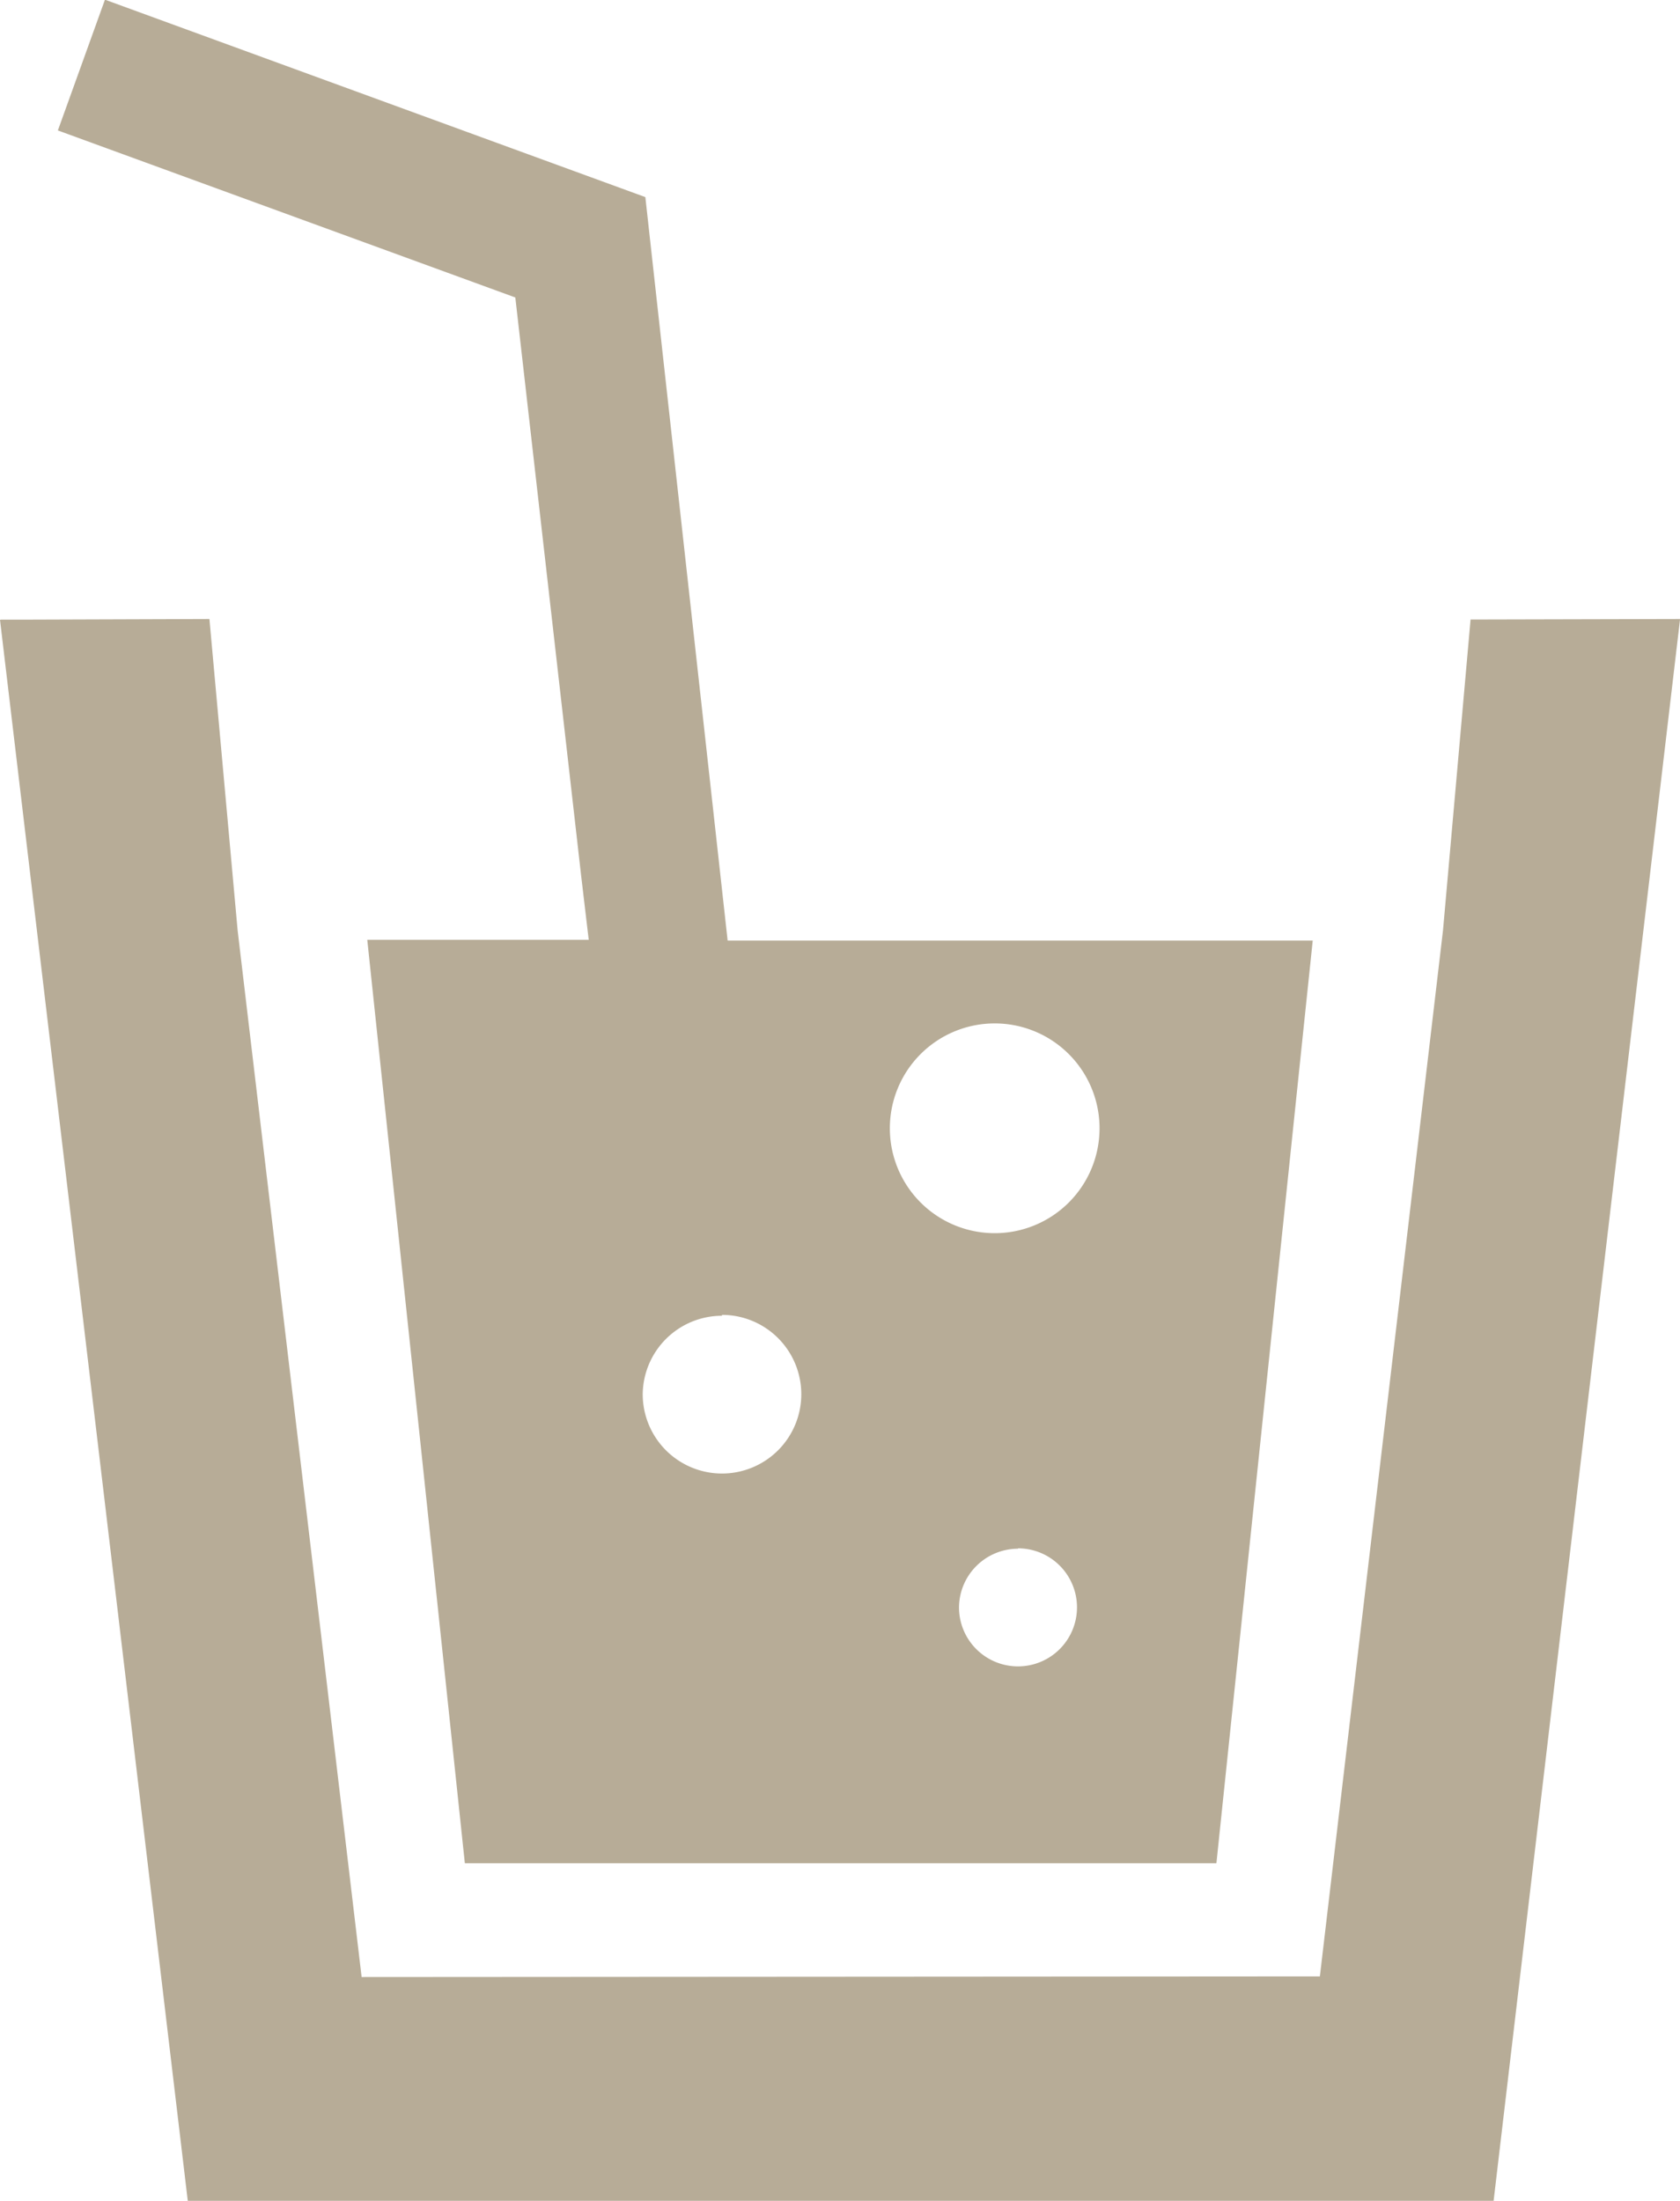
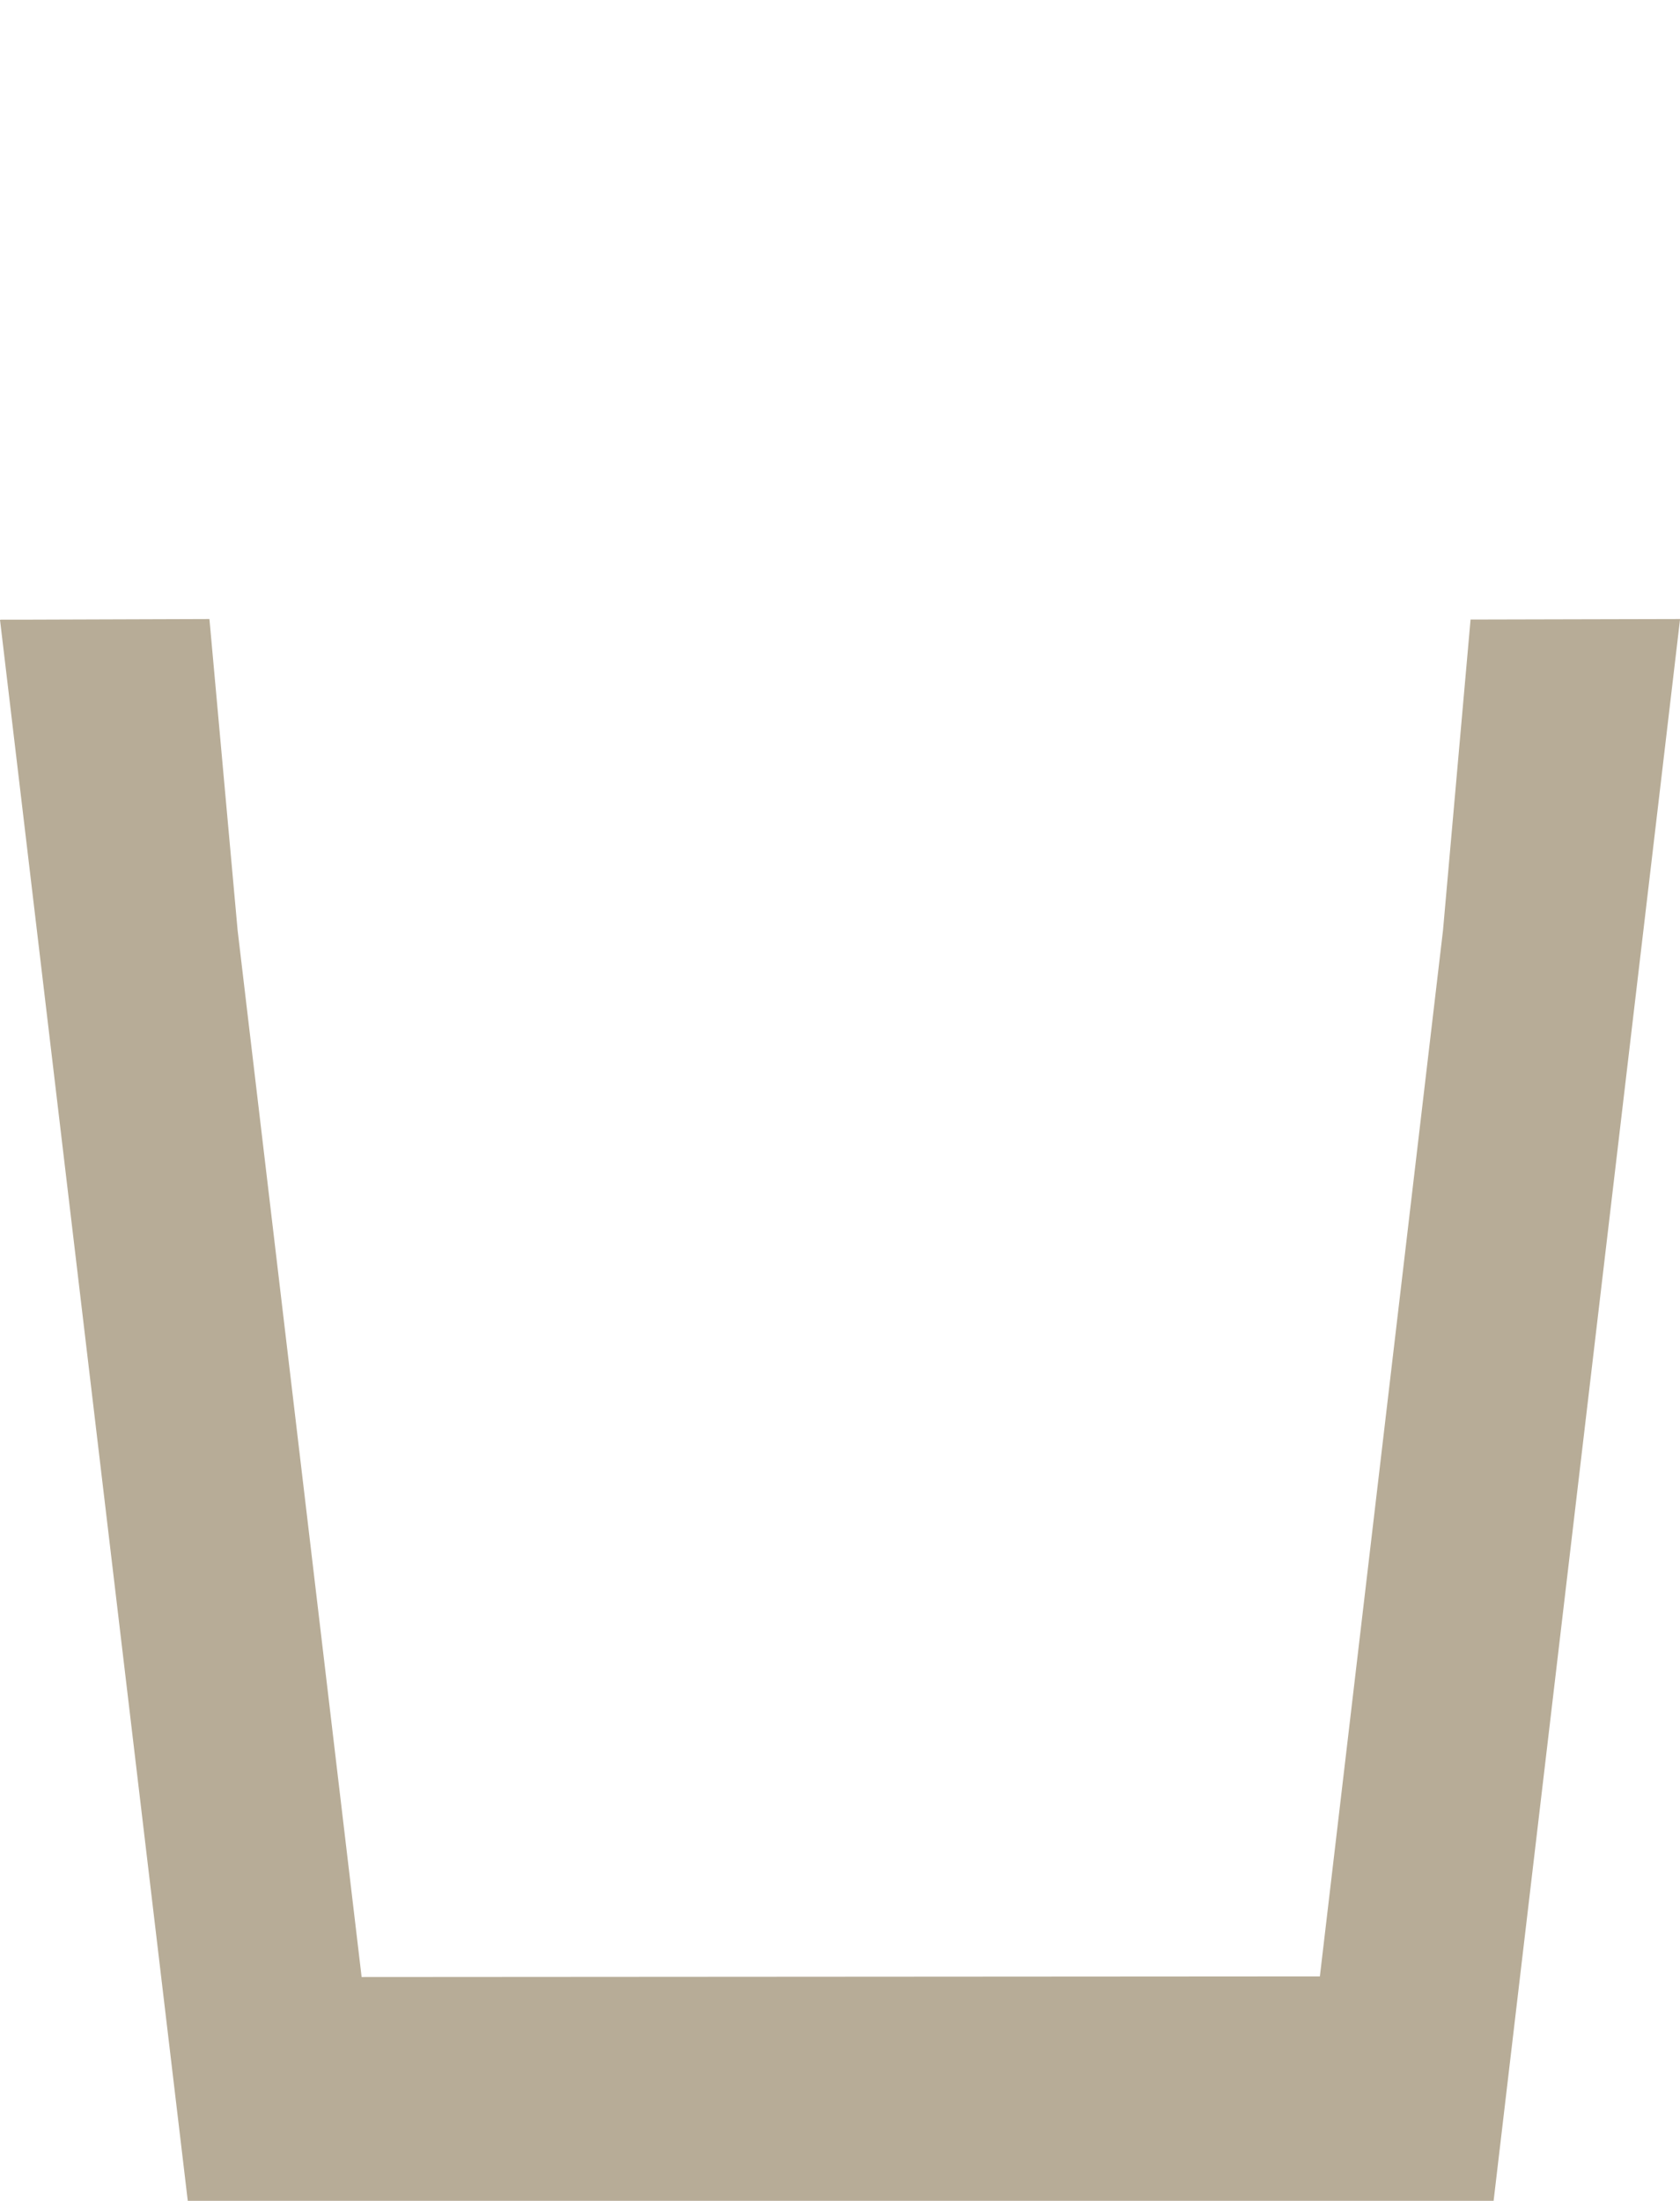
<svg xmlns="http://www.w3.org/2000/svg" viewBox="0 0 134.12 175.63">
  <defs>
    <style>.cls-1{fill:#b7ac97;}</style>
  </defs>
  <title>ico_drink</title>
  <g id="レイヤー_2" data-name="レイヤー 2">
    <g id="レイヤー_1-2" data-name="レイヤー 1">
      <polygon class="cls-1" points="134.12 49.45 134.12 49.4 117.4 49.44 115.2 74.24 105.37 157.72 28.87 157.77 18.97 74.24 16.72 49.4 1.82 49.45 0.06 49.45 0.06 49.46 0 49.46 14.99 175.63 119.24 175.63 132.53 62.95 134.12 49.45 134.12 49.45" />
-       <path class="cls-1" d="M46.4,69.93,47,75l-15.92,0H29.32l7.79,73.69h60L104,82.7l.8-7.64h0v0l-46.71,0L51.52,15.73,8.45,0h0L8.37,0,4.62,10.41,41.14,23.74Zm11.24,35a6.33,6.33,0,1,1-6.33,6.33A6.33,6.33,0,0,1,57.64,105Zm23.63,18.63a4.71,4.71,0,1,1-4.71,4.71A4.72,4.72,0,0,1,81.27,123.59ZM79.41,98.41A8.37,8.37,0,1,1,87.78,90,8.37,8.37,0,0,1,79.41,98.41Z" />
    </g>
  </g>
</svg>